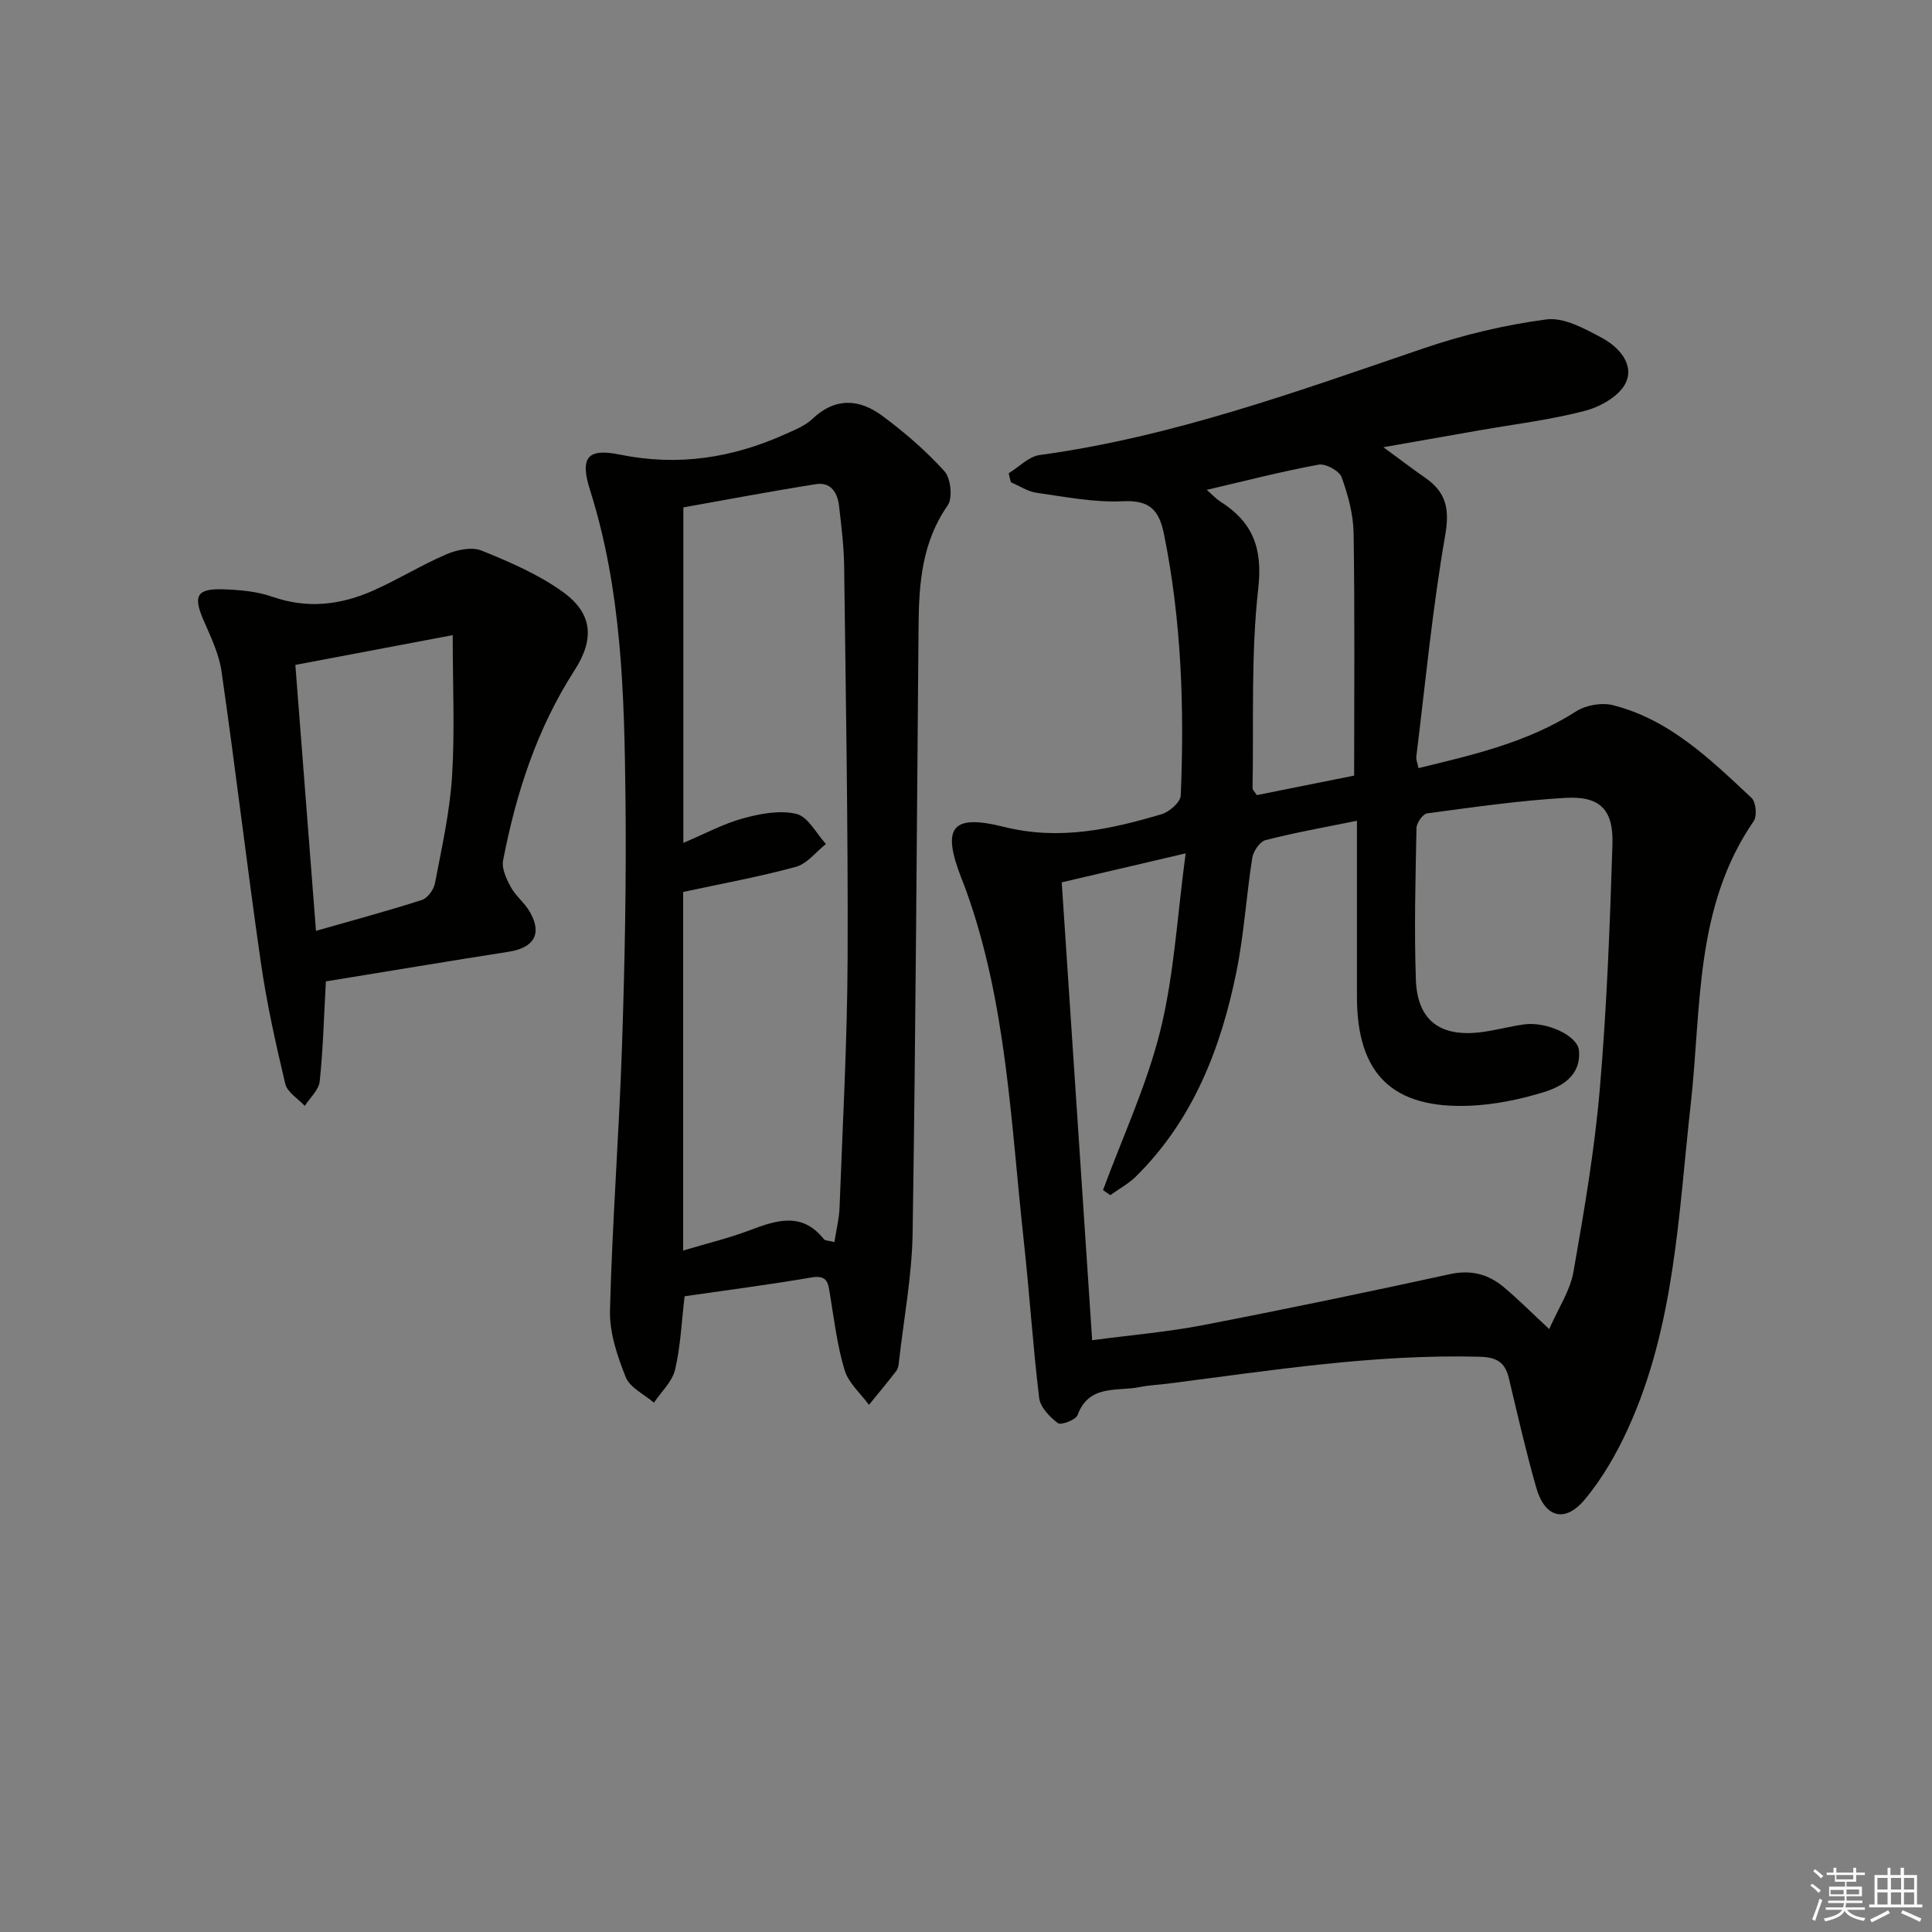
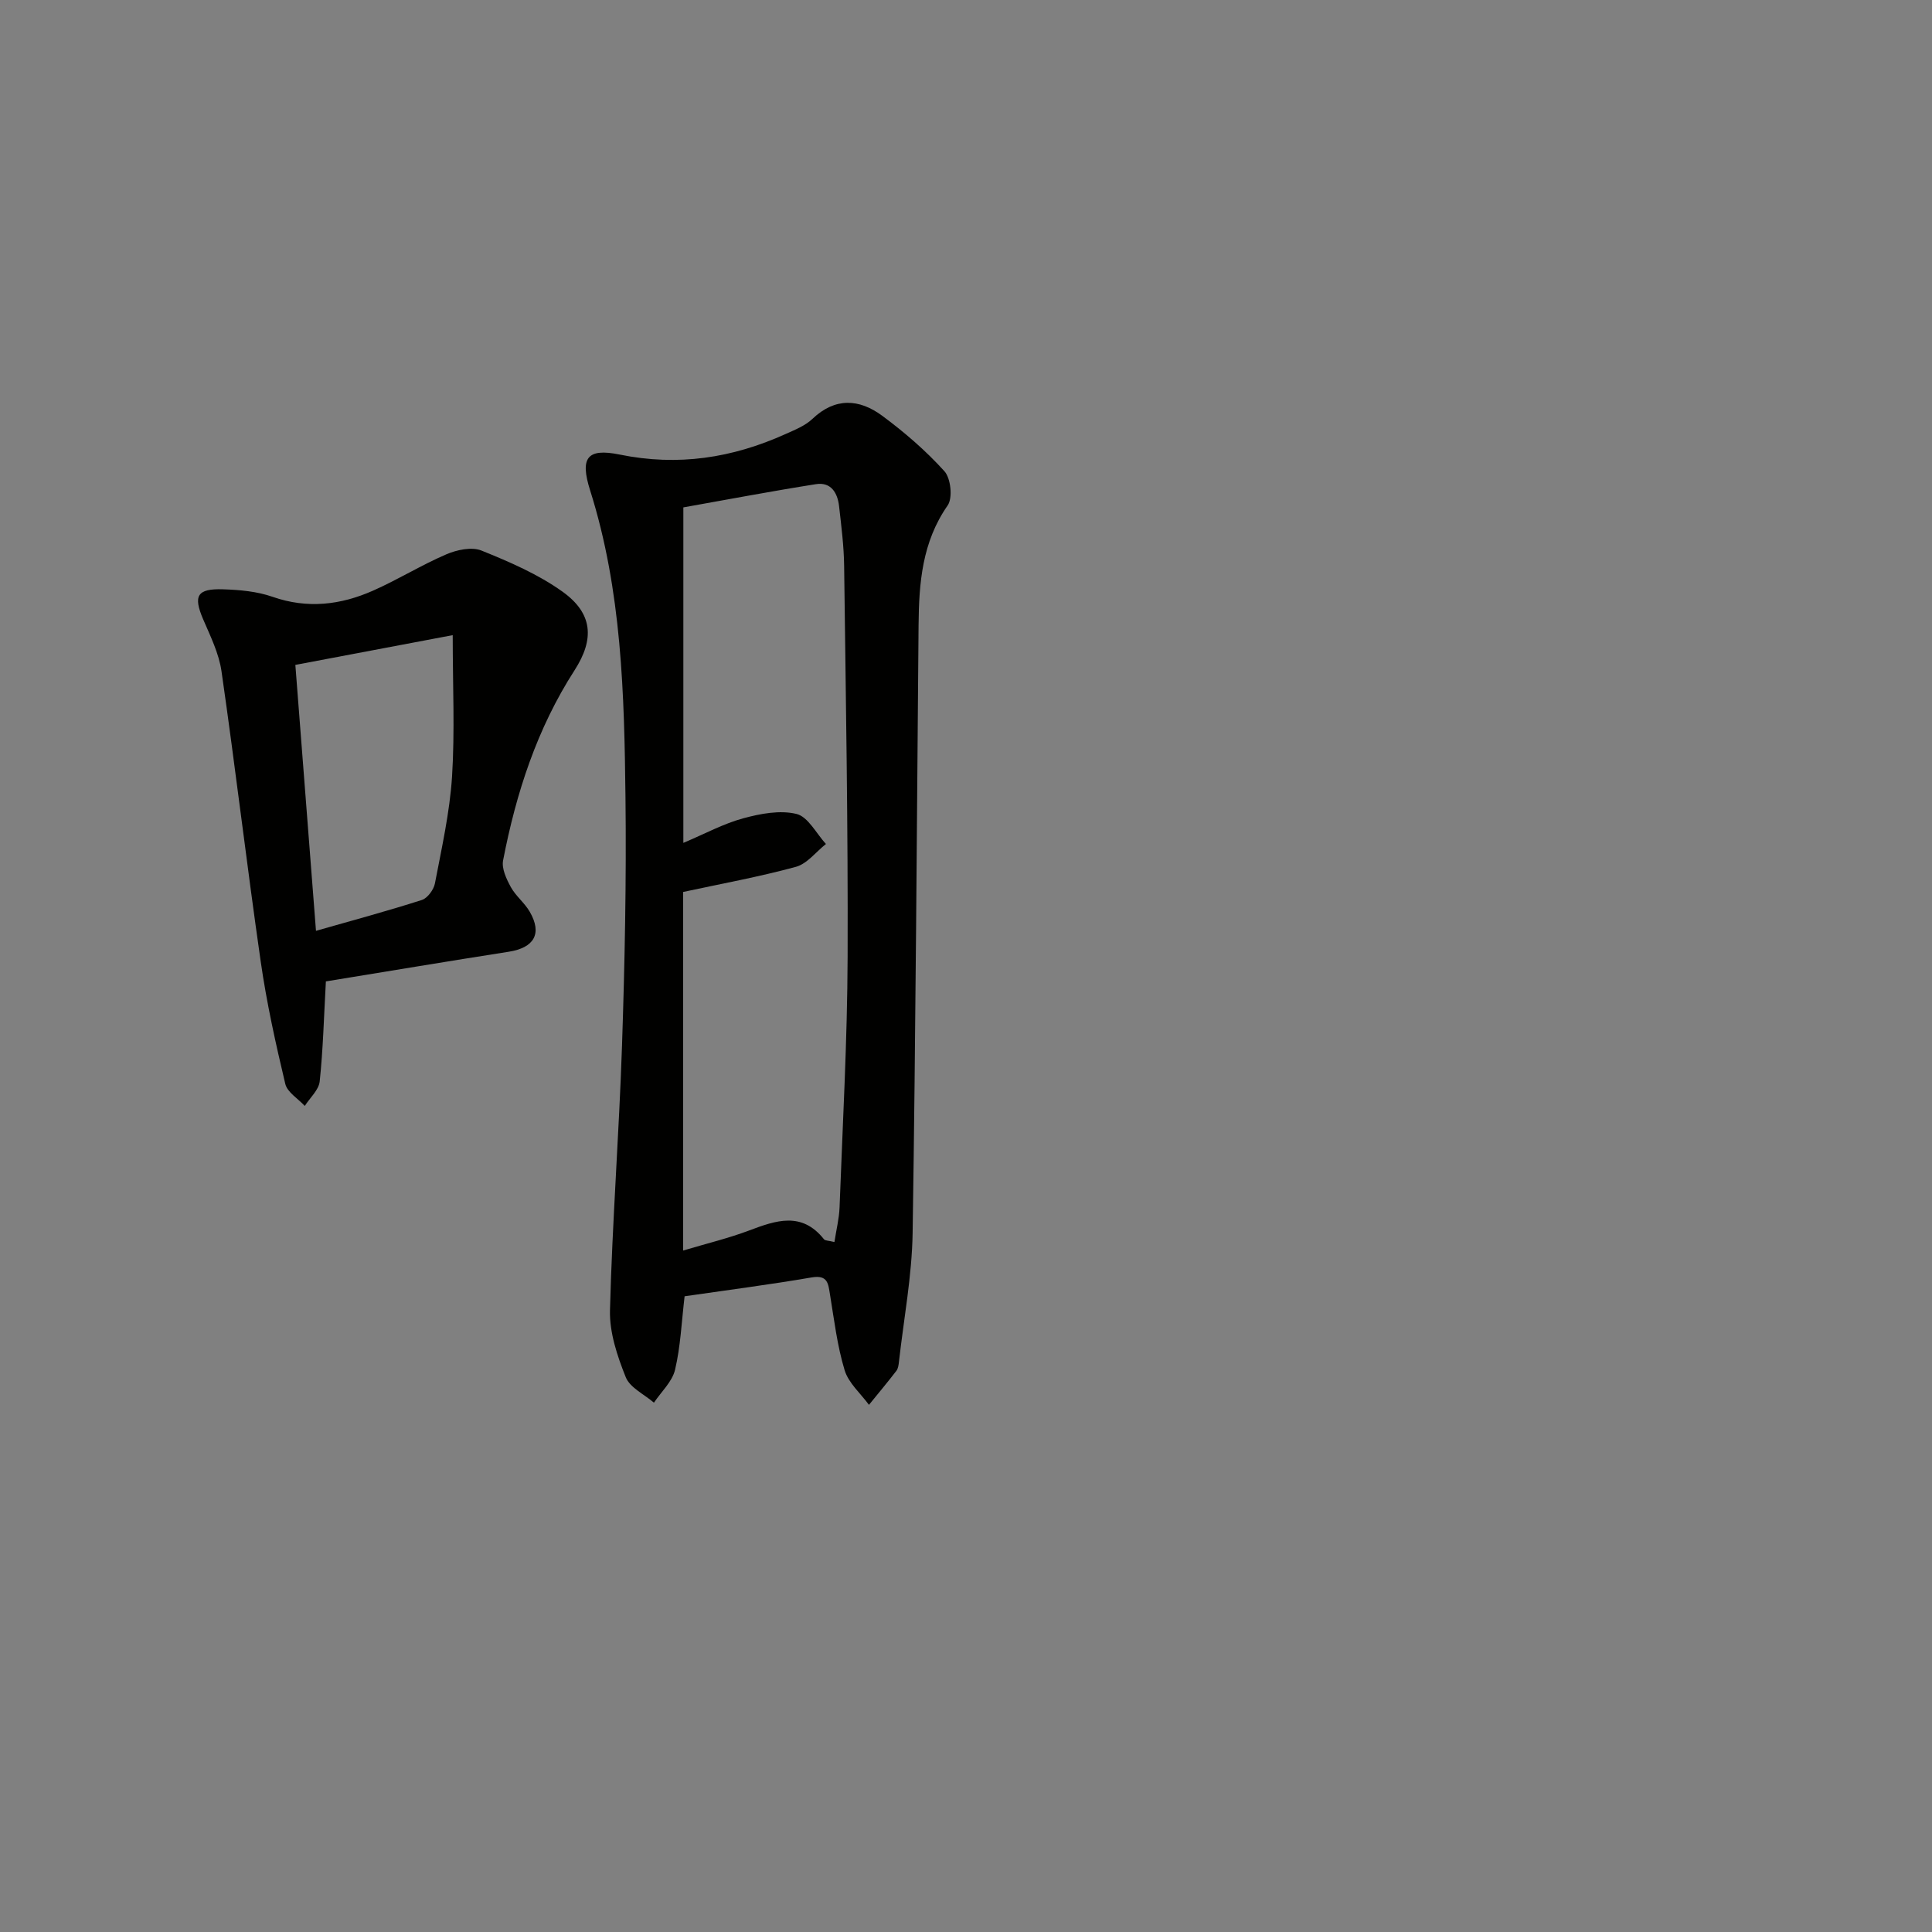
<svg xmlns="http://www.w3.org/2000/svg" enable-background="new 0 0 400 400" viewBox="0 0 400 400">
  <rect x="0" y="0" width="400" height="400" fill="#808080" stroke="none" />
  <g fill="#010100">
-     <path d="m208.85 97.98c2.12-1.3 4.13-3.46 6.39-3.77 27.51-3.75 53.39-13.19 79.47-22.08 8.24-2.81 16.86-4.87 25.48-6 3.62-.47 7.92 1.93 11.48 3.83 3.44 1.84 6.73 5.43 4.94 9.27-1.26 2.71-5.22 4.98-8.4 5.81-7.19 1.89-14.64 2.78-21.99 4.07-6.21 1.09-12.42 2.18-19.8 3.48 3.33 2.44 5.96 4.46 8.67 6.34 4.33 3 5.07 6.45 4.12 11.92-2.64 15.17-4.1 30.54-5.98 45.84-.07.61.23 1.26.45 2.34 11.42-2.77 22.64-5.34 32.64-11.75 2.03-1.3 5.3-1.87 7.63-1.28 11.75 2.98 20.19 11.24 28.69 19.2.91.85 1.18 3.75.45 4.8-12.28 17.8-10.8 38.58-13.04 58.57-2.54 22.73-3.26 45.86-12.97 67.17-2.38 5.22-5.34 10.38-9 14.75-4.11 4.91-8.27 3.69-10.03-2.53-2.13-7.49-3.87-15.09-5.67-22.67-.78-3.28-2.57-4.3-6-4.39-21.73-.58-43.1 2.82-64.53 5.56-1.97.25-3.97.33-5.91.72-4.69.94-10.46-.63-12.85 5.81-.37.99-3.43 2.14-4.07 1.65-1.69-1.27-3.64-3.29-3.87-5.2-1.32-10.88-2.01-21.84-3.21-32.74-2.67-24.39-3.53-49.09-11.98-72.52-.28-.78-.6-1.55-.9-2.33-4.06-10.43-2.19-13.4 8.72-10.67 11.51 2.88 22.05.55 32.73-2.61 1.61-.48 3.89-2.49 3.95-3.87.76-18.14.16-36.21-3.47-54.11-1.03-5.08-3.02-7.08-8.57-6.81-5.89.28-11.88-.92-17.78-1.75-1.85-.26-3.56-1.43-5.34-2.18-.19-.61-.32-1.24-.45-1.87zm10.97 84.7c2.11 31.67 4.18 62.92 6.3 94.8 8.1-1.08 15.56-1.7 22.87-3.11 17.11-3.3 34.18-6.86 51.2-10.57 4.33-.94 7.89-.02 11.08 2.63 2.99 2.49 5.73 5.26 9.48 8.74 1.92-4.39 4.33-7.95 5.01-11.81 2.21-12.56 4.37-25.18 5.46-37.87 1.45-16.85 2.09-33.78 2.62-50.69.23-7.2-2.61-10.02-9.7-9.61-9.59.55-19.14 1.94-28.67 3.21-.89.12-2.18 1.97-2.2 3.03-.21 10.46-.49 20.93-.13 31.37.29 8.49 5.04 12 13.6 10.89 2.96-.38 5.86-1.2 8.82-1.6 4.64-.63 11.09 2.31 11.35 5.43.44 5.18-3.52 7.46-7.48 8.66-4.88 1.47-10.03 2.54-15.1 2.75-16.08.66-23.39-6.6-23.39-22.59 0-11.97 0-23.94 0-36.41-6.68 1.36-12.87 2.45-18.93 4.01-1.18.3-2.52 2.29-2.74 3.67-1.24 7.86-1.71 15.86-3.29 23.64-3.23 15.84-8.96 30.62-20.77 42.3-1.55 1.53-3.54 2.6-5.33 3.89-.5-.35-1-.69-1.51-1.04 4.05-11.02 9.1-21.8 11.89-33.13 2.85-11.6 3.48-23.74 5.22-36.59-9.37 2.19-17.07 3.99-25.66 6zm30.02-81.26c1.29 1.12 1.94 1.86 2.74 2.37 6.73 4.24 8.88 9.59 7.93 18.03-1.54 13.66-.93 27.56-1.18 41.36-.01.4.48.8.89 1.44 6.75-1.36 13.52-2.71 20.14-4.04 0-16.95.15-33.56-.11-50.17-.06-3.9-1.14-7.91-2.48-11.6-.48-1.33-3.31-2.87-4.75-2.61-7.51 1.37-14.9 3.29-23.18 5.22z" />
    <path d="m141.74 268.38c-.64 5.41-.84 10.43-1.98 15.22-.59 2.48-2.86 4.55-4.37 6.81-2.01-1.74-4.97-3.1-5.84-5.29-1.75-4.37-3.38-9.23-3.26-13.84.47-18.26 1.88-36.5 2.49-54.76.57-17.12.92-34.27.72-51.4-.25-21.41-.76-42.84-7.32-63.59-2.13-6.73-.67-8.8 6.1-7.42 12.1 2.47 23.33.72 34.32-4.23 1.96-.88 4.11-1.73 5.62-3.17 4.71-4.48 9.69-4.12 14.39-.66 4.63 3.42 9.07 7.25 12.92 11.51 1.33 1.47 1.75 5.54.67 7.09-5.29 7.58-5.94 16.05-6.02 24.76-.37 41.95-.59 83.89-1.23 125.84-.14 8.9-1.83 17.78-2.83 26.66-.07.65-.16 1.42-.53 1.9-1.84 2.39-3.78 4.71-5.68 7.05-1.74-2.38-4.24-4.52-5.04-7.18-1.53-5.04-2.16-10.37-3.02-15.61-.38-2.29-.43-4.17-3.82-3.59-8.68 1.49-17.4 2.61-26.29 3.9zm31.02-11.23c.39-2.57.97-4.84 1.06-7.13.64-17.29 1.61-34.57 1.67-51.87.1-26.98-.38-53.96-.72-80.94-.05-4.14-.58-8.29-1.05-12.42-.31-2.76-1.68-5.04-4.78-4.55-9.25 1.46-18.46 3.21-27.46 4.81v69.46c4.48-1.89 8.29-3.97 12.37-5.08 3.56-.97 7.63-1.75 11.06-.91 2.39.58 4.09 4.04 6.09 6.22-2.06 1.63-3.89 4.09-6.22 4.73-7.64 2.08-15.46 3.5-23.34 5.2v74.24c4.81-1.44 9.32-2.52 13.63-4.14 5.58-2.1 10.92-3.99 15.52 1.8.26.32.94.27 2.17.58z" />
    <path d="m67.47 203.19c-.42 7.5-.58 14.13-1.28 20.7-.19 1.78-2.01 3.39-3.09 5.08-1.4-1.52-3.63-2.83-4.04-4.58-1.99-8.36-3.86-16.79-5.08-25.3-2.88-20.01-5.24-40.1-8.12-60.11-.53-3.69-2.29-7.25-3.79-10.74-2.09-4.87-1.31-6.41 4.11-6.23 3.45.11 7.05.43 10.27 1.56 7.22 2.52 14.1 1.68 20.8-1.29 5.15-2.28 9.98-5.29 15.15-7.51 2.19-.94 5.26-1.6 7.29-.78 5.8 2.34 11.71 4.89 16.76 8.5 6.28 4.49 6.68 9.8 2.5 16.29-7.77 12.06-12.1 25.42-14.79 39.36-.33 1.69.69 3.85 1.6 5.52 1.02 1.86 2.86 3.27 3.92 5.11 2.62 4.54.92 7.45-4.36 8.28-12.57 1.96-25.13 4.07-37.85 6.14zm26.26-71.69c-11.21 2.12-21.73 4.11-32.58 6.16 1.44 18.58 2.85 36.67 4.27 55.06 7.67-2.19 14.85-4.12 21.92-6.39 1.18-.38 2.46-2.13 2.71-3.44 1.4-7.33 3.06-14.68 3.54-22.09.59-9.36.14-18.78.14-29.3z" />
  </g>
-   <path d="m374.8 390.4.4-.4c.7.5 1.3 1 1.8 1.4l-.5.5c-.5-.6-1.1-1.1-1.7-1.5zm1 7.3-.6-.3c.5-1.4 1.1-2.8 1.5-4.3.2.1.4.2.6.3-.5 1.3-1 2.8-1.5 4.3zm-.4-10.3.4-.4c.4.3 1 .8 1.7 1.4l-.5.5c-.4-.5-1-1-1.6-1.5zm2.5.3h1.7v-1h.6v1h3.5v-1h.6v1h1.8v.5h-1.8v1.4h-2v1h3.2v2h-3.2v.9h3.3v.5h-3.4c0 .3-.1.6-.1.9h4v.5h-3.7c.7.9 1.9 1.5 3.8 1.7-.1.2-.2.4-.3.6-2.1-.4-3.5-1.1-4-2.1-.4 1-1.8 1.7-4 2.2-.1-.2-.2-.4-.3-.6 2.1-.4 3.4-1 3.8-1.8h-3.4v-.5h3.6c.1-.3.1-.6.2-.9h-3.3v-.5h3.4c0-.3 0-.6 0-.9h-3.2v-2h3.3v-1h-2.1v-1.4h-1.7v-.5zm1.1 3.5v1h2.7c0-.3 0-.4 0-.4 0-.1 0-.2 0-.2 0-.1 0-.2 0-.3h-2.7zm1.2-3v.9h3.5v-.9zm4.7 3h-2.6v.6.4h2.6z" fill="#fafafb" />
-   <path d="m393.6 386.7h.6v1.5h2.7v6.1h1.1v.6h-11v-.6h1.1v-6.1h2.7v-1.5h.6v1.5h2.1v-1.5zm-2.7 8.8.4.6c-1.2.6-2.5 1.3-3.8 1.9-.1-.2-.2-.4-.3-.6 1.2-.6 2.5-1.2 3.7-1.9zm-2.2-6.7v2.4h2.1v-2.4zm0 3v2.5h2.1v-2.5zm2.8-3v2.4h2.1v-2.4zm0 3v2.5h2.1v-2.5zm6 6.1c-1.4-.7-2.7-1.3-3.9-1.8l.3-.6c1.5.6 2.7 1.2 3.9 1.7zm-1.2-9.1h-2.1v2.4h2.1zm-2.1 3v2.5h2.1v-2.5z" fill="#fafafb" />
</svg>